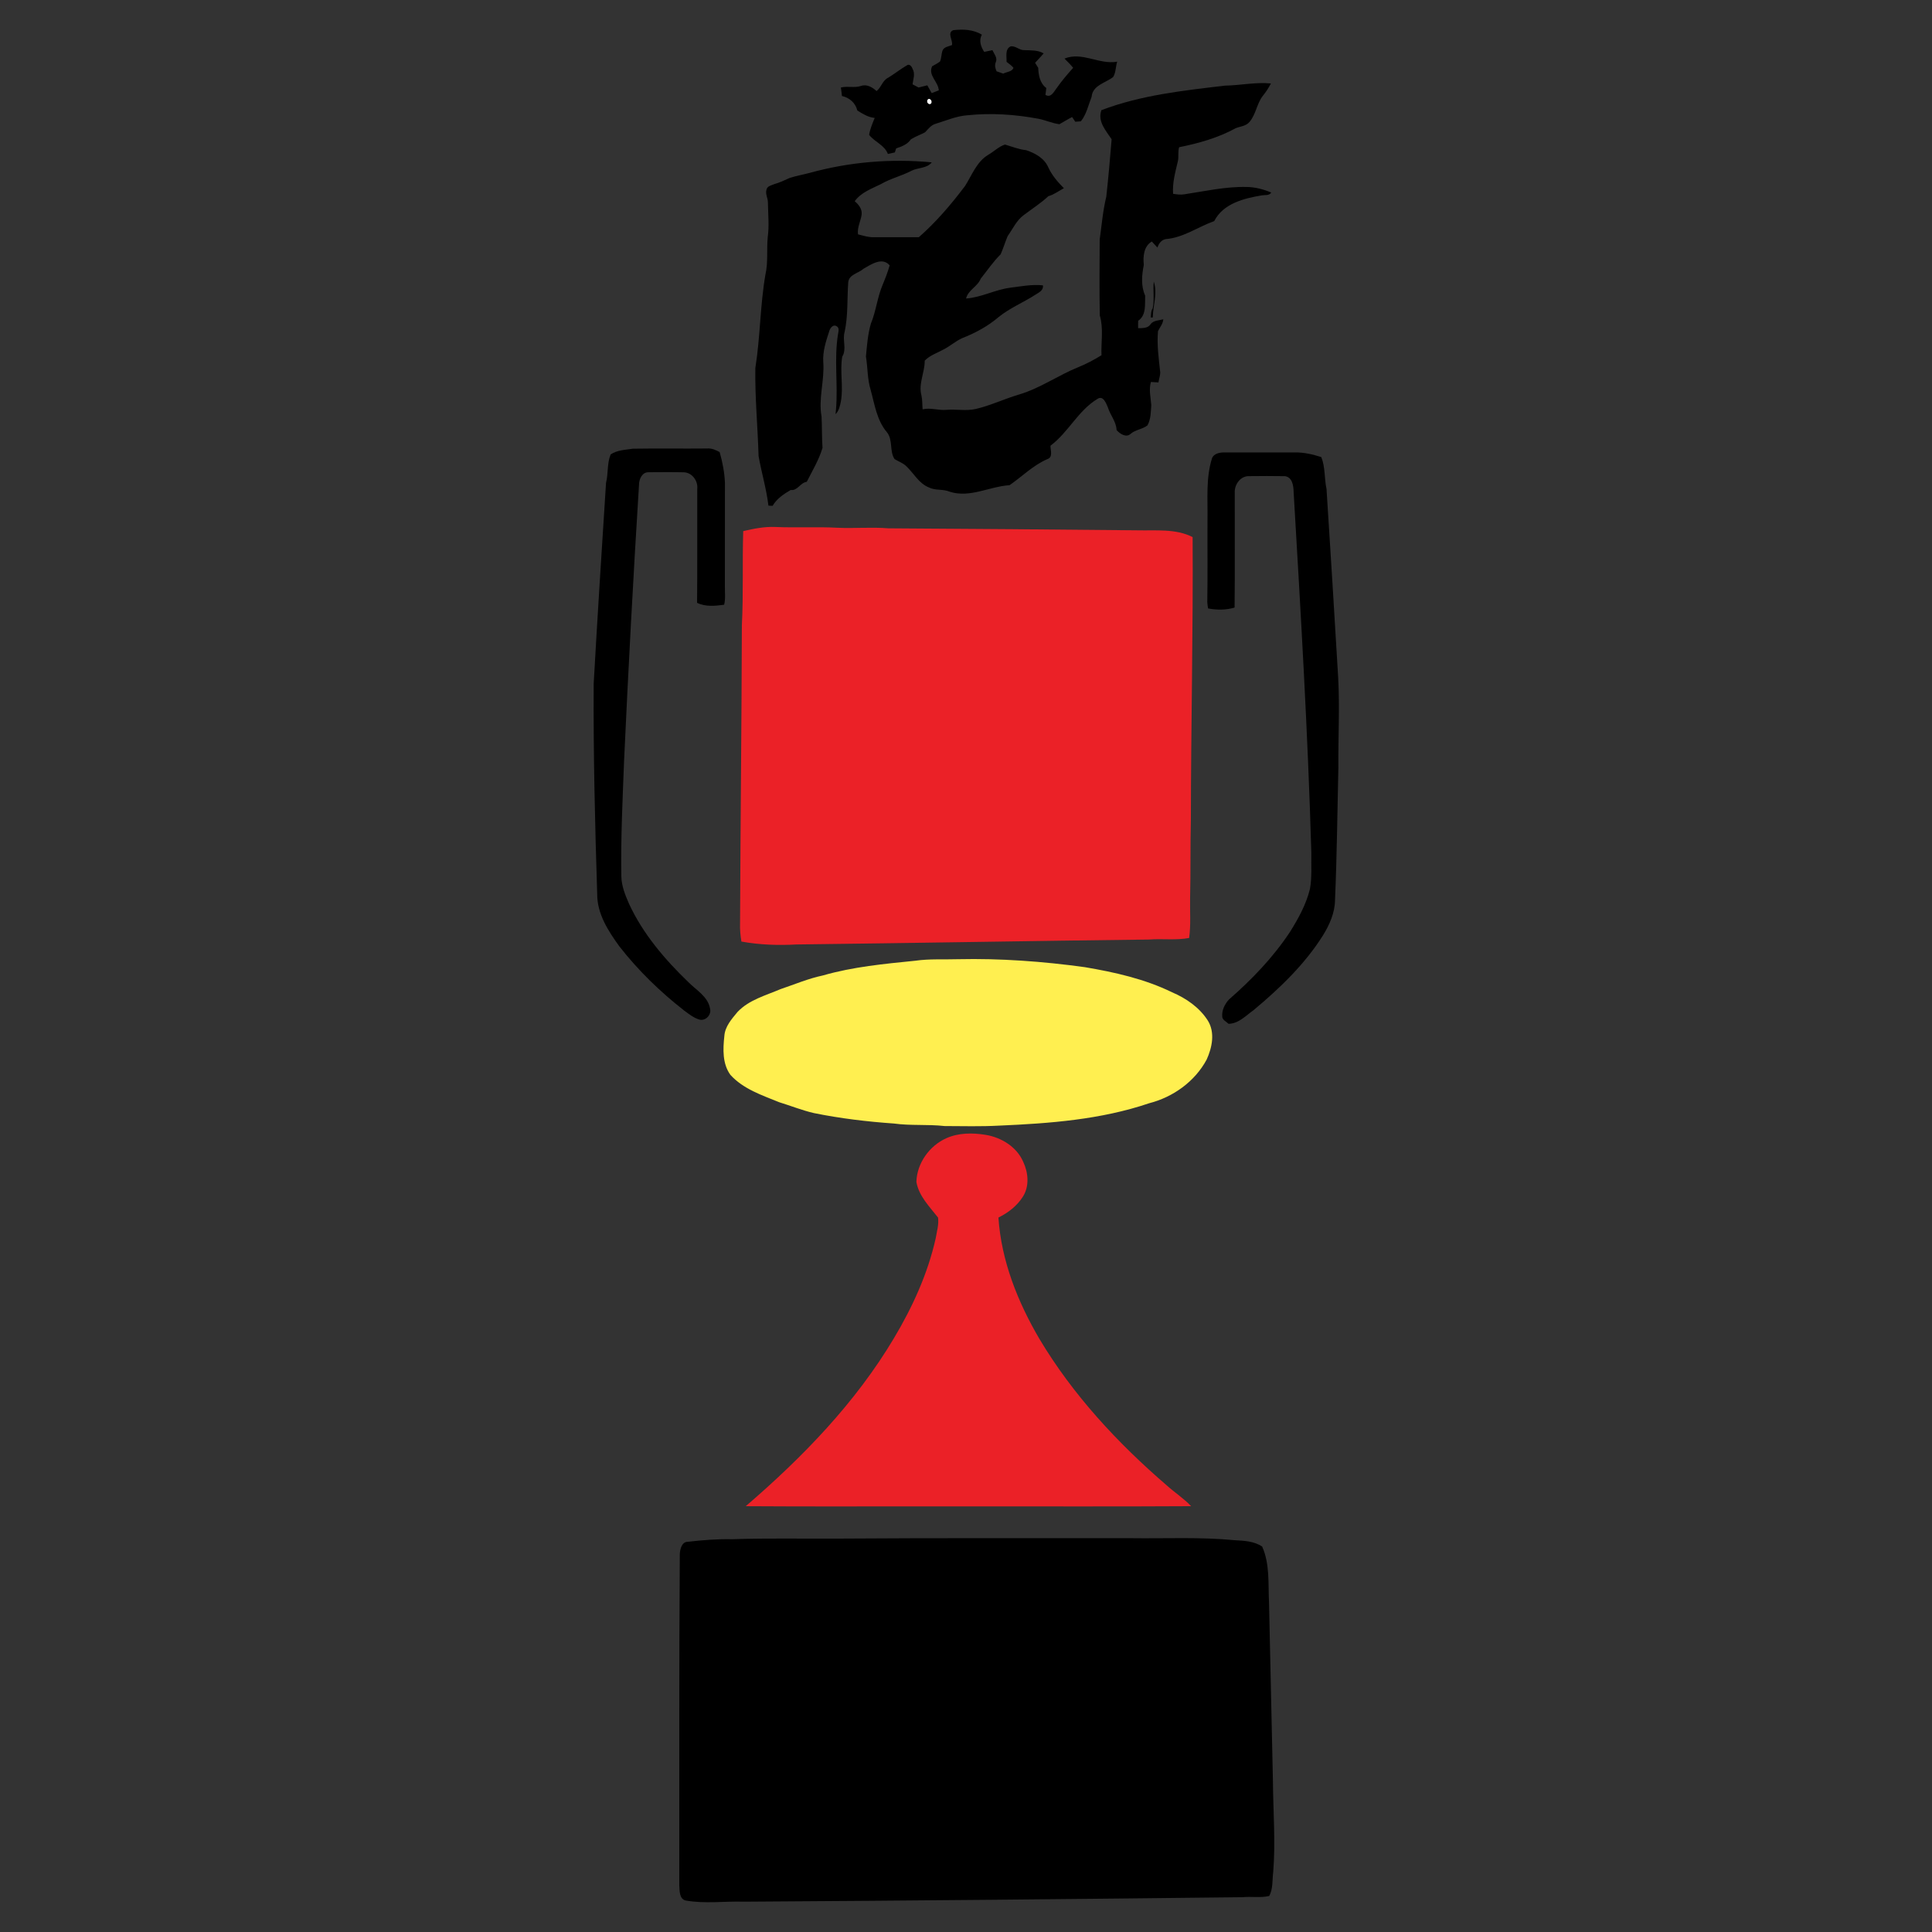
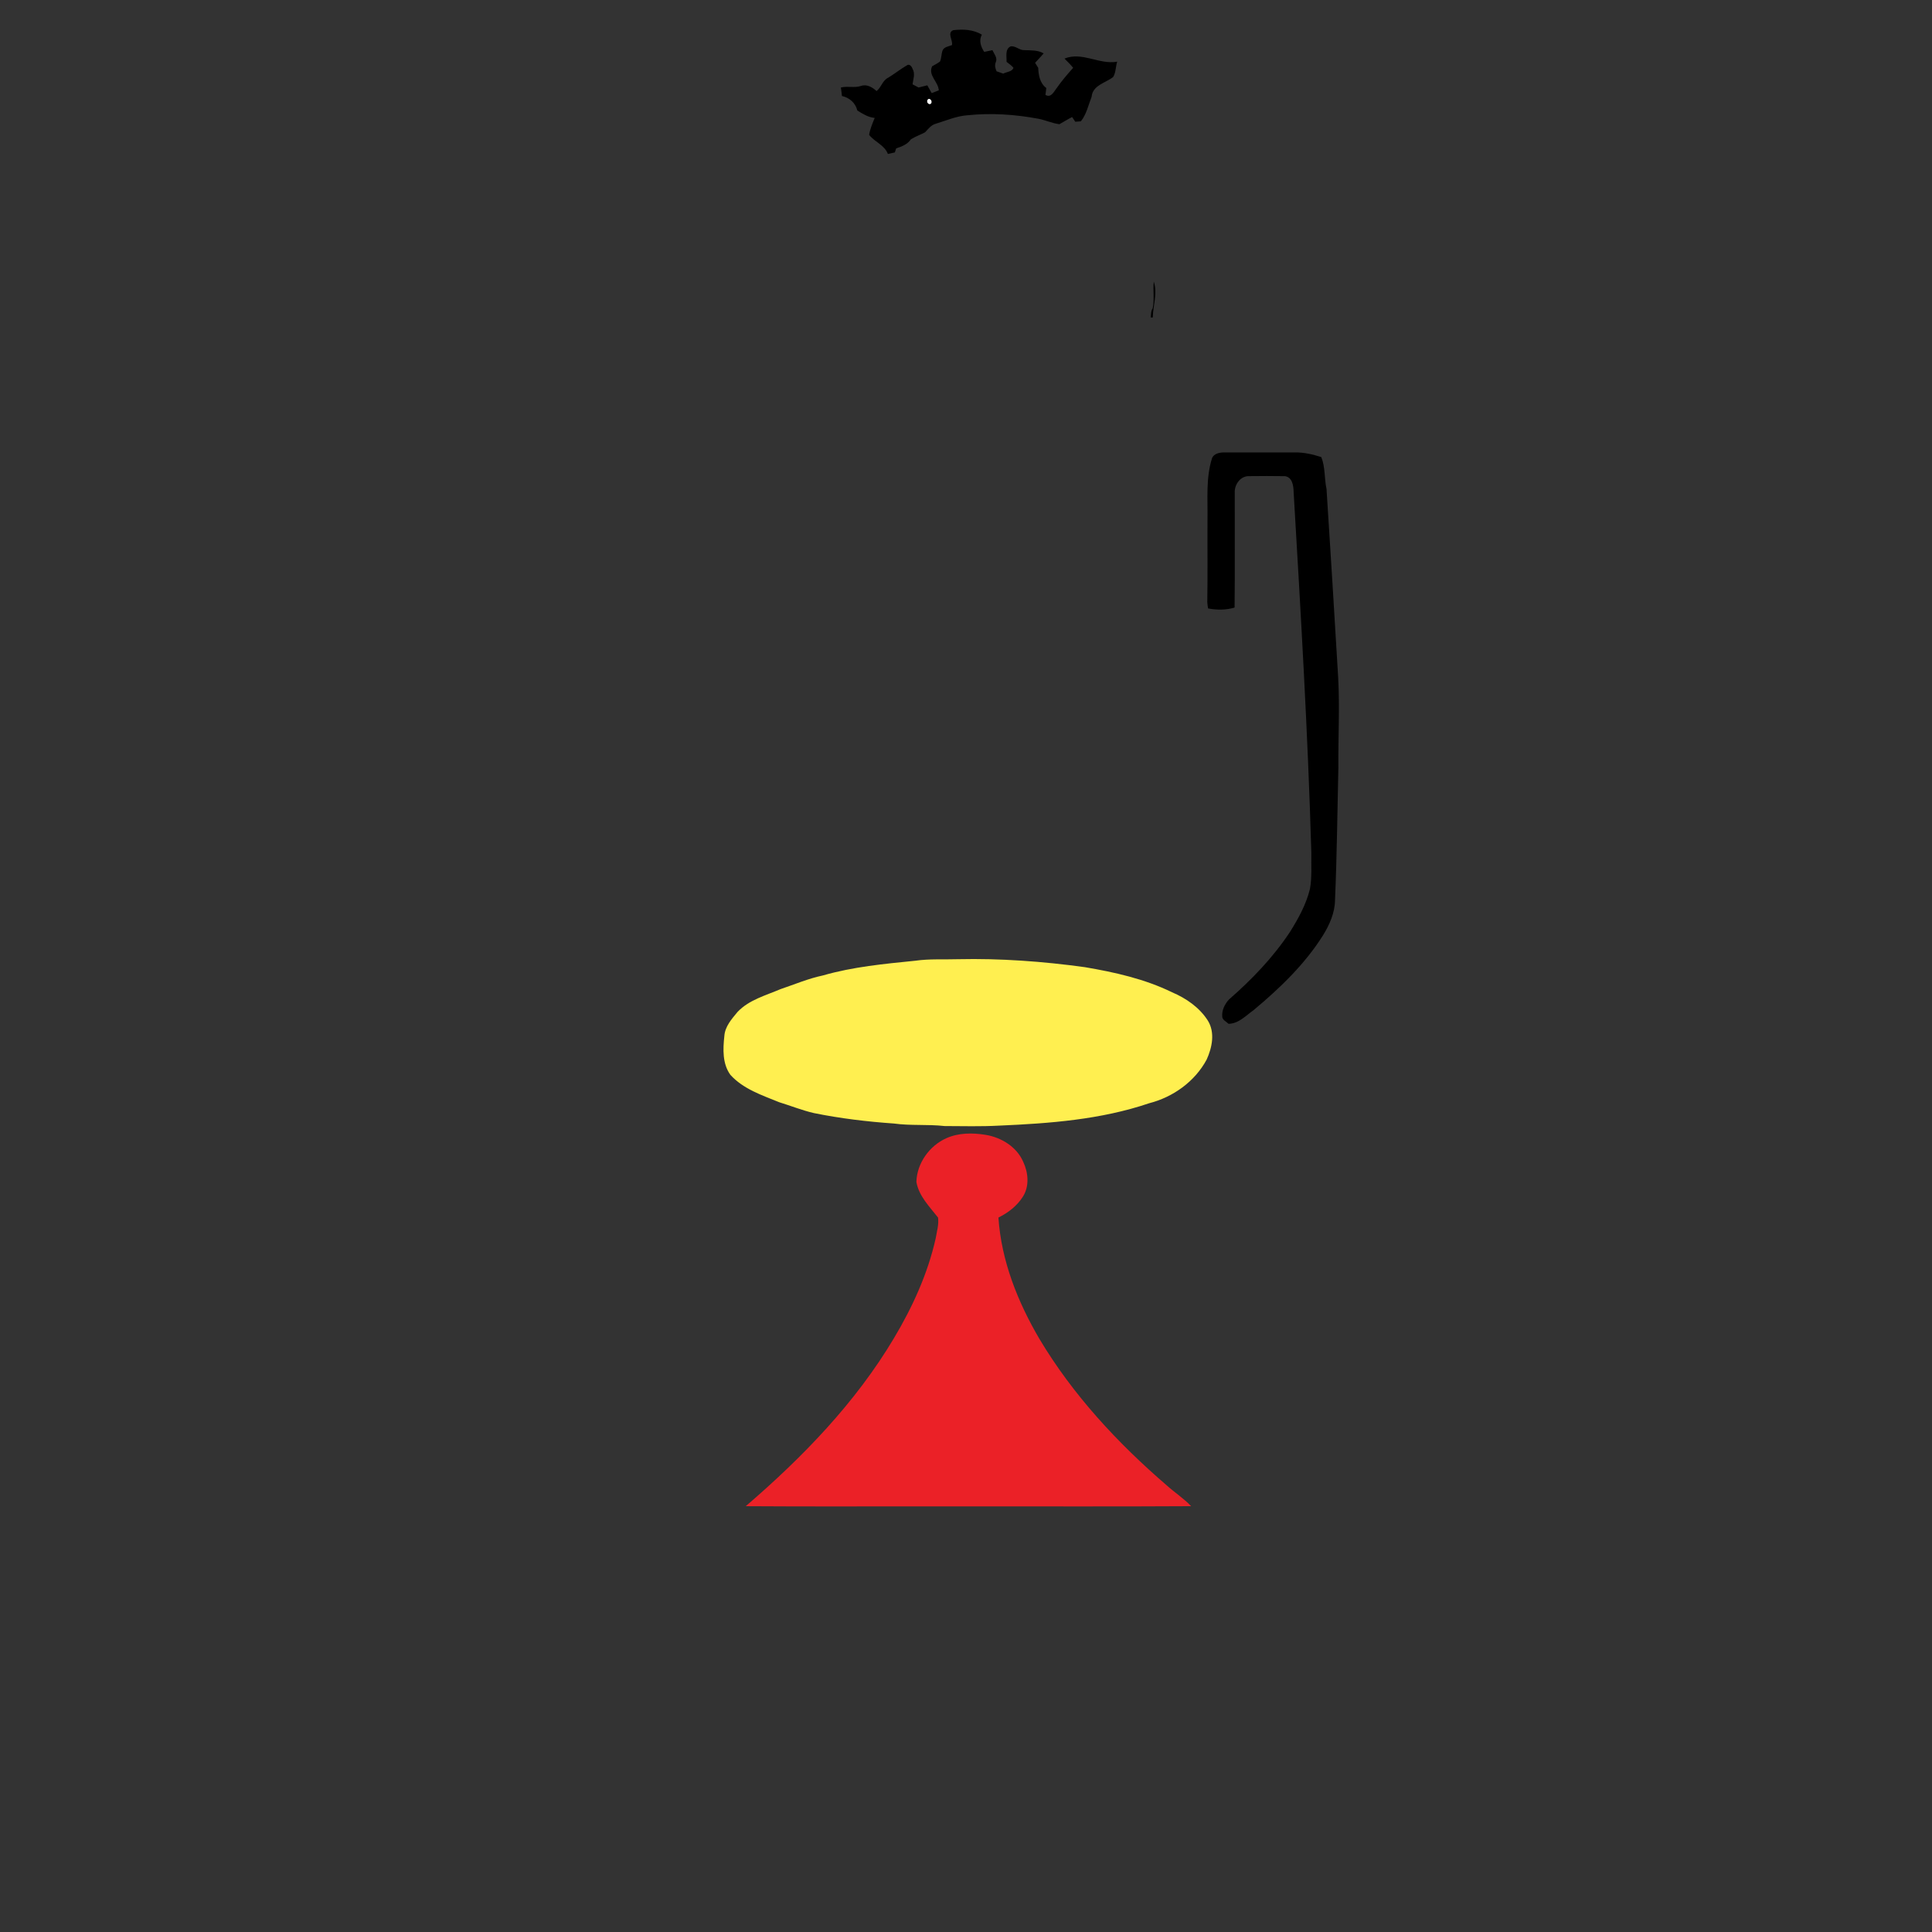
<svg xmlns="http://www.w3.org/2000/svg" width="992pt" height="992pt" viewBox="0 0 992 992" version="1.1">
  <rect x="0" y="0" width="992" height="992" fill="#333333" stroke="none" />
  <g id="#ffffffff">
    <path fill="#ffffff" opacity="1.00" d=" M 476.37 51.03 C 477.66 49.96 479.16 52.32 477.99 53.28 C 476.66 54.28 475.27 52.02 476.37 51.03 Z" />
  </g>
  <g id="#000000ff">
    <path fill="#000000" opacity="1.00" d=" M 489.45 15.50 C 494.42 14.92 499.77 15.10 504.16 17.82 C 502.48 20.78 503.62 24.00 505.35 26.64 C 506.76 26.35 508.16 26.06 509.57 25.76 C 510.44 27.70 512.27 29.67 511.31 31.92 C 510.60 33.52 511.04 35.09 511.70 36.60 C 512.84 36.99 513.98 37.40 515.13 37.81 C 516.84 36.83 519.69 36.92 520.37 34.80 C 519.35 33.60 518.05 32.70 516.82 31.75 C 516.96 29.09 515.89 25.32 518.86 23.83 C 521.44 23.38 523.38 25.86 525.93 25.75 C 529.30 25.89 532.86 25.64 535.88 27.42 C 534.45 29.07 532.96 30.65 531.48 32.25 C 532.00 33.11 532.54 33.96 533.08 34.82 C 533.24 38.67 533.94 42.74 537.24 45.19 C 537.13 46.08 536.90 47.85 536.79 48.73 C 539.80 50.45 541.20 46.88 542.77 44.95 C 545.25 41.37 548.13 38.09 551.01 34.82 C 549.65 33.13 548.11 31.60 546.57 30.08 C 555.65 26.39 564.42 33.33 573.63 31.67 C 572.81 34.24 572.98 37.27 571.54 39.57 C 567.61 42.60 560.98 43.79 560.49 49.73 C 558.81 53.98 557.90 58.62 554.98 62.29 C 554.26 62.34 552.82 62.45 552.10 62.50 C 551.70 61.90 550.89 60.70 550.49 60.10 C 548.23 61.20 546.15 62.59 543.96 63.78 C 540.21 63.30 536.74 61.63 533.04 60.95 C 521.15 58.74 508.95 57.93 496.90 59.17 C 491.16 59.54 485.84 61.92 480.40 63.56 C 478.04 64.22 476.60 66.24 475.00 67.92 C 472.60 69.20 470.01 70.09 467.70 71.53 C 465.93 74.15 463.00 75.24 460.14 76.19 C 459.98 76.71 459.64 77.74 459.47 78.26 C 458.28 78.56 457.09 78.82 455.89 79.05 C 454.15 74.43 449.11 72.94 446.26 69.24 C 446.75 66.20 447.97 63.37 449.13 60.55 C 445.77 60.23 442.99 58.47 440.21 56.74 C 439.25 52.85 436.18 50.13 432.30 49.30 C 432.19 47.84 431.95 46.39 431.75 44.94 C 435.15 44.06 438.69 45.25 442.05 44.14 C 445.01 43.06 447.96 44.80 450.08 46.76 C 452.53 44.84 453.11 41.31 456.03 39.91 C 459.28 37.94 462.26 35.53 465.55 33.62 C 466.92 32.56 468.13 34.07 468.54 35.30 C 470.02 37.78 468.91 40.66 468.55 43.29 C 469.59 43.83 470.62 44.38 471.66 44.93 C 473.13 44.53 474.64 44.18 476.13 43.81 C 476.88 45.14 477.62 46.48 478.39 47.81 C 479.61 47.35 480.81 46.87 482.03 46.39 C 481.78 41.93 476.40 38.69 478.62 34.02 C 479.98 33.25 481.38 32.55 482.64 31.61 C 483.42 29.87 483.31 27.88 483.90 26.07 C 484.65 24.05 487.06 23.85 488.80 23.16 C 489.35 20.65 486.14 16.77 489.45 15.50 M 476.37 51.03 C 475.27 52.02 476.66 54.28 477.99 53.28 C 479.16 52.32 477.66 49.96 476.37 51.03 Z" />
-     <path fill="#000000" opacity="1.00" d=" M 628.98 43.97 C 636.85 43.84 644.68 42.09 652.57 42.85 C 651.40 45.09 650.05 47.22 648.45 49.16 C 645.28 53.17 644.92 58.69 641.58 62.58 C 639.84 64.74 636.90 64.87 634.51 65.81 C 625.50 70.77 615.45 73.57 605.44 75.59 C 604.68 77.94 605.35 80.49 604.76 82.88 C 603.49 88.34 601.90 93.86 602.34 99.52 C 604.26 99.80 606.21 100.11 608.16 99.76 C 618.73 98.16 629.29 95.75 640.04 96.00 C 644.41 96.04 648.72 97.17 652.73 98.86 C 651.68 100.56 649.52 100.03 647.89 100.31 C 638.69 101.86 628.07 104.47 623.45 113.52 C 615.12 116.48 607.58 122.07 598.57 122.76 C 596.31 123.18 594.97 125.04 594.30 127.10 C 593.35 126.05 592.39 125.01 591.41 124.01 C 587.27 126.40 586.82 131.74 587.30 136.01 C 586.26 141.25 585.74 146.79 587.99 151.80 C 587.82 156.21 588.66 161.87 584.41 164.69 C 584.36 165.96 584.35 167.23 584.38 168.51 C 586.58 168.45 589.29 168.64 590.71 166.56 C 592.18 164.42 595.04 164.58 597.30 163.95 C 597.13 166.29 595.54 168.02 594.58 170.04 C 593.96 177.06 594.96 184.09 595.72 191.06 C 595.77 192.87 595.06 194.59 594.82 196.36 C 593.52 196.28 592.23 196.21 590.95 196.13 C 589.79 200.04 590.85 204.01 591.13 207.94 C 590.91 211.46 590.93 215.23 589.18 218.40 C 586.66 220.42 583.08 220.58 580.57 222.72 C 578.25 224.94 575.00 222.73 573.31 220.81 C 573.17 216.49 570.06 213.19 568.86 209.19 C 567.96 207.16 566.51 202.94 563.61 204.75 C 553.60 210.73 548.59 221.98 539.36 228.86 C 539.35 231.15 540.79 234.75 537.77 235.74 C 530.45 238.90 524.83 244.66 518.35 249.13 C 508.06 249.76 498.01 255.82 487.63 252.47 C 484.20 250.98 480.26 251.99 476.92 250.26 C 471.85 248.25 469.26 243.13 465.50 239.53 C 463.79 237.75 461.38 236.99 459.32 235.73 C 456.60 231.60 458.61 225.80 455.36 221.89 C 450.17 215.77 449.07 207.51 446.99 200.01 C 445.32 194.50 445.57 188.70 444.62 183.06 C 445.15 177.42 445.57 171.65 447.16 166.18 C 449.84 159.72 450.46 152.60 453.23 146.16 C 454.59 142.92 455.84 139.62 456.81 136.24 C 452.89 131.78 447.30 135.80 443.33 138.01 C 440.75 140.38 435.80 140.89 435.52 145.10 C 434.93 153.56 435.48 162.14 433.67 170.49 C 432.44 174.67 434.89 179.19 432.45 183.14 C 431.16 190.69 433.14 198.53 431.75 206.13 C 431.28 208.45 430.78 210.93 429.02 212.66 C 429.08 211.79 429.16 210.93 429.26 210.07 C 430.34 197.23 428.18 184.28 430.30 171.50 C 430.52 170.13 431.10 168.31 429.56 167.49 C 427.90 166.40 426.36 168.27 425.88 169.73 C 424.18 174.98 422.32 180.39 422.72 185.99 C 423.42 195.31 420.13 204.57 421.83 213.88 C 422.12 219.23 421.94 224.61 422.32 229.96 C 420.49 236.14 417.12 241.67 414.24 247.39 C 410.83 247.86 409.57 252.07 405.97 251.59 C 402.40 253.68 398.83 256.05 396.71 259.72 C 396.17 259.70 395.09 259.66 394.56 259.63 C 393.53 251.02 391.00 242.68 389.50 234.16 C 389.05 219.11 387.61 204.08 387.83 189.01 C 390.38 173.12 390.26 156.89 393.01 141.01 C 394.45 134.74 393.60 128.27 394.18 121.91 C 395.02 115.97 394.38 109.97 394.29 104.01 C 394.32 101.77 392.87 99.60 393.56 97.37 C 393.93 95.50 396.10 95.20 397.57 94.54 C 400.30 93.77 402.88 92.56 405.45 91.37 C 408.85 90.29 412.37 89.66 415.81 88.75 C 436.11 83.15 457.48 81.35 478.42 83.36 C 475.91 86.59 471.28 85.95 467.91 87.73 C 462.88 90.37 457.28 91.62 452.37 94.50 C 447.58 96.89 442.09 98.79 438.86 103.32 C 440.86 105.01 442.66 107.22 442.44 110.02 C 441.99 113.50 440.06 116.72 440.55 120.32 C 443.33 121.04 446.12 121.93 449.04 121.80 C 456.61 121.79 464.19 121.76 471.77 121.80 C 480.71 113.97 488.44 104.88 495.57 95.41 C 499.07 89.87 501.48 83.07 507.37 79.52 C 510.30 77.86 512.79 75.26 516.01 74.22 C 519.63 75.27 523.14 76.74 526.94 77.12 C 531.46 78.62 536.21 81.25 538.20 85.82 C 540.08 89.97 543.07 93.44 546.26 96.63 C 543.62 98.05 541.19 99.92 538.27 100.74 C 534.35 104.42 529.79 107.28 525.54 110.52 C 521.84 113.29 520.00 117.60 517.37 121.24 C 516.09 124.32 515.14 127.53 513.79 130.58 C 509.95 134.38 506.90 138.89 503.55 143.10 C 501.94 147.21 497.08 148.88 496.04 153.27 C 503.81 152.73 510.84 148.78 518.54 147.75 C 524.15 147.05 529.81 145.91 535.50 146.52 C 535.86 149.20 533.33 150.19 531.53 151.40 C 525.37 155.35 518.49 158.15 512.78 162.77 C 507.27 167.48 500.81 170.98 494.09 173.61 C 490.61 175.16 487.79 177.80 484.39 179.48 C 481.14 181.28 477.42 182.44 474.80 185.19 C 474.87 191.22 471.47 197.04 473.13 203.08 C 473.64 205.41 473.52 207.81 473.72 210.17 C 477.81 209.21 481.84 210.81 485.93 210.44 C 490.95 209.99 496.03 211.13 501.00 209.99 C 508.67 208.20 515.81 204.75 523.35 202.53 C 534.09 199.34 543.31 192.72 553.63 188.54 C 557.78 186.86 561.75 184.76 565.56 182.40 C 565.32 175.59 566.67 168.65 564.70 161.98 C 564.44 149.01 564.59 136.01 564.64 123.03 C 565.68 115.66 566.27 108.20 568.04 100.96 C 569.11 91.16 569.99 81.33 570.77 71.51 C 567.84 67.08 563.44 62.34 565.52 56.57 C 585.78 48.83 607.58 46.50 628.98 43.97 Z" />
    <path fill="#000000" opacity="1.00" d=" M 591.87 158.29 C 592.84 153.76 591.91 149.13 592.41 144.56 C 594.47 150.72 592.00 156.80 591.91 163.00 L 590.86 163.00 C 591.04 161.40 590.90 159.69 591.87 158.29 Z" />
-     <path fill="#000000" opacity="1.00" d=" M 313.54 233.34 C 316.81 231.07 321.15 230.98 325.00 230.39 C 337.66 230.18 350.32 230.41 362.99 230.28 C 365.33 230.06 367.51 231.03 369.51 232.13 C 370.98 237.28 372.02 242.59 372.22 247.96 C 372.19 265.64 372.22 283.32 372.20 301.00 C 372.14 304.17 372.60 307.39 371.82 310.51 C 367.21 311.12 362.24 311.66 357.92 309.52 C 358.11 290.02 357.93 270.52 358.01 251.02 C 358.48 246.98 355.44 242.72 351.25 242.50 C 345.14 242.37 339.03 242.44 332.92 242.47 C 329.67 242.47 328.11 246.06 328.11 248.87 C 325.14 296.21 322.61 343.58 320.42 390.97 C 319.68 410.65 318.70 430.33 319.03 450.02 C 319.13 454.93 321.02 459.56 322.95 464.00 C 330.09 479.48 341.35 492.66 353.56 504.39 C 357.60 508.48 363.57 511.74 364.58 517.91 C 365.40 520.98 362.38 524.29 359.23 523.54 C 356.21 522.70 353.73 520.67 351.25 518.84 C 338.95 509.25 327.68 498.28 318.06 485.98 C 312.33 478.07 306.57 469.20 306.64 459.06 C 305.49 423.05 304.62 387.04 304.83 351.01 C 306.77 316.65 308.96 282.29 311.17 247.95 C 312.38 243.14 311.63 237.97 313.54 233.34 Z" />
    <path fill="#000000" opacity="1.00" d=" M 622.31 235.32 C 623.30 232.73 626.50 232.26 628.94 232.30 C 640.97 232.32 653.01 232.32 665.05 232.30 C 669.61 232.26 674.11 233.30 678.43 234.70 C 680.53 239.92 679.93 245.63 681.11 251.05 C 683.18 283.40 685.20 315.75 687.11 348.11 C 687.92 363.40 687.07 378.72 687.20 394.02 C 686.67 416.71 686.45 439.40 685.48 462.07 C 685.41 468.62 682.69 474.78 679.30 480.26 C 669.94 495.16 657.07 507.46 643.65 518.67 C 639.67 521.47 636.03 525.59 630.81 525.68 C 629.64 524.52 627.57 523.73 627.56 521.84 C 627.33 518.64 628.90 515.51 631.01 513.21 C 642.78 502.92 653.75 491.54 662.38 478.46 C 666.67 471.59 670.66 464.37 672.60 456.45 C 673.71 450.34 673.18 444.11 673.32 437.95 C 671.54 376.10 667.86 314.32 664.22 252.55 C 664.18 249.46 663.56 245.09 659.85 244.49 C 653.52 244.38 647.19 244.40 640.86 244.48 C 636.67 244.66 633.77 249.05 633.99 253.00 C 633.95 272.65 634.12 292.31 633.91 311.96 C 629.48 313.28 624.81 313.26 620.30 312.41 C 620.09 311.31 619.96 310.21 619.89 309.10 C 620.13 295.04 619.92 280.99 620.00 266.93 C 620.18 256.38 619.09 245.55 622.31 235.32 Z" />
-     <path fill="#000000" opacity="1.00" d=" M 353.12 791.65 C 360.71 790.78 368.35 790.15 376.01 790.32 C 394.33 789.69 412.67 790.13 431.01 790.00 C 481.01 789.65 531.03 789.84 581.04 789.80 C 598.69 790.03 616.40 789.12 634.00 790.83 C 638.82 791.11 643.92 791.29 648.07 794.10 C 652.10 803.10 651.09 813.33 651.59 822.95 C 652.27 853.39 652.92 883.85 653.59 914.30 C 653.70 929.91 654.99 945.55 653.75 961.15 C 653.21 965.24 653.71 969.74 651.72 973.49 C 647.23 974.57 642.55 973.68 638.00 974.13 C 552.66 975.10 467.32 975.91 381.97 976.43 C 372.03 976.12 361.98 977.58 352.12 975.84 C 348.75 975.13 348.96 970.77 348.79 968.08 C 348.84 911.35 348.64 854.62 349.05 797.90 C 349.21 795.42 350.03 791.66 353.12 791.65 Z" />
  </g>
  <g id="#eb2127ff">
-     <path fill="#eb2127" opacity="1.00" d=" M 381.61 272.71 C 387.00 271.45 392.51 270.34 398.07 270.58 C 408.70 271.05 419.34 270.41 429.96 270.98 C 438.66 271.40 447.38 270.55 456.08 271.27 C 498.73 271.53 541.39 271.86 584.04 272.30 C 593.49 272.53 603.63 271.34 612.36 275.77 C 612.66 324.17 611.52 372.57 611.46 420.97 C 611.13 434.31 611.40 447.65 611.07 460.99 C 610.93 467.86 611.52 474.77 610.57 481.61 C 603.80 482.89 596.88 481.88 590.05 482.41 C 529.69 483.11 469.33 484.23 408.98 484.94 C 399.54 485.47 389.99 485.14 380.68 483.45 C 380.17 480.34 379.87 477.19 379.99 474.04 C 380.18 423.03 380.78 372.02 380.92 321.01 C 381.74 304.92 381.10 288.80 381.61 272.71 Z" />
    <path fill="#eb2127" opacity="1.00" d=" M 485.89 584.43 C 492.23 581.59 499.44 581.60 506.18 582.71 C 514.20 584.05 522.08 588.89 525.38 596.55 C 527.97 602.05 528.63 608.98 525.29 614.31 C 522.32 619.11 517.66 622.70 512.65 625.17 C 514.12 647.31 522.53 668.42 533.66 687.41 C 550.79 716.12 573.81 740.94 599.06 762.67 C 603.13 766.36 607.81 769.34 611.59 773.36 C 570.38 773.62 529.16 773.40 487.95 773.47 C 452.93 773.40 417.91 773.62 382.90 773.37 C 412.08 748.29 439.31 720.23 459.07 686.99 C 468.55 671.09 476.37 653.99 480.43 635.86 C 481.03 632.33 482.12 628.75 481.65 625.16 C 477.29 619.57 471.77 614.13 470.53 606.86 C 470.78 597.31 477.21 588.29 485.89 584.43 Z" />
  </g>
  <g id="#ffef50ff">
-     <path fill="#ffef50" opacity="1.00" d=" M 469.99 493.29 C 477.26 492.24 484.63 492.75 491.96 492.51 C 513.71 492.03 535.44 493.63 556.98 496.59 C 572.31 499.19 587.71 502.62 601.77 509.48 C 609.04 512.57 615.91 517.31 620.19 524.06 C 623.96 530.17 622.38 537.84 619.59 544.01 C 613.54 555.31 602.37 563.31 590.04 566.47 C 565.28 574.87 538.95 576.85 513.02 577.96 C 503.70 578.47 494.35 578.21 485.02 578.18 C 476.36 577.20 467.61 578.08 458.98 576.88 C 445.23 575.92 431.51 574.28 418.00 571.54 C 411.90 570.15 406.08 567.78 400.10 565.95 C 391.22 562.33 381.64 559.19 375.02 551.88 C 370.87 546.15 371.20 538.65 371.92 531.97 C 372.25 527.03 375.72 523.19 378.72 519.56 C 384.62 513.35 393.17 511.13 400.81 507.86 C 408.01 505.44 415.03 502.43 422.50 500.86 C 437.96 496.40 454.04 494.90 469.99 493.29 Z" />
+     <path fill="#ffef50" opacity="1.00" d=" M 469.99 493.29 C 477.26 492.24 484.63 492.75 491.96 492.51 C 513.71 492.03 535.44 493.63 556.98 496.59 C 572.31 499.19 587.71 502.62 601.77 509.48 C 609.04 512.57 615.91 517.31 620.19 524.06 C 623.96 530.17 622.38 537.84 619.59 544.01 C 613.54 555.31 602.37 563.31 590.04 566.47 C 565.28 574.87 538.95 576.85 513.02 577.96 C 503.70 578.47 494.35 578.21 485.02 578.18 C 476.36 577.20 467.61 578.08 458.98 576.88 C 445.23 575.92 431.51 574.28 418.00 571.54 C 411.90 570.15 406.08 567.78 400.10 565.95 C 391.22 562.33 381.64 559.19 375.02 551.88 C 370.87 546.15 371.20 538.65 371.92 531.97 C 372.25 527.03 375.72 523.19 378.72 519.56 C 384.62 513.35 393.17 511.13 400.81 507.86 C 408.01 505.44 415.03 502.43 422.50 500.86 C 437.96 496.40 454.04 494.90 469.99 493.29 " />
  </g>
</svg>